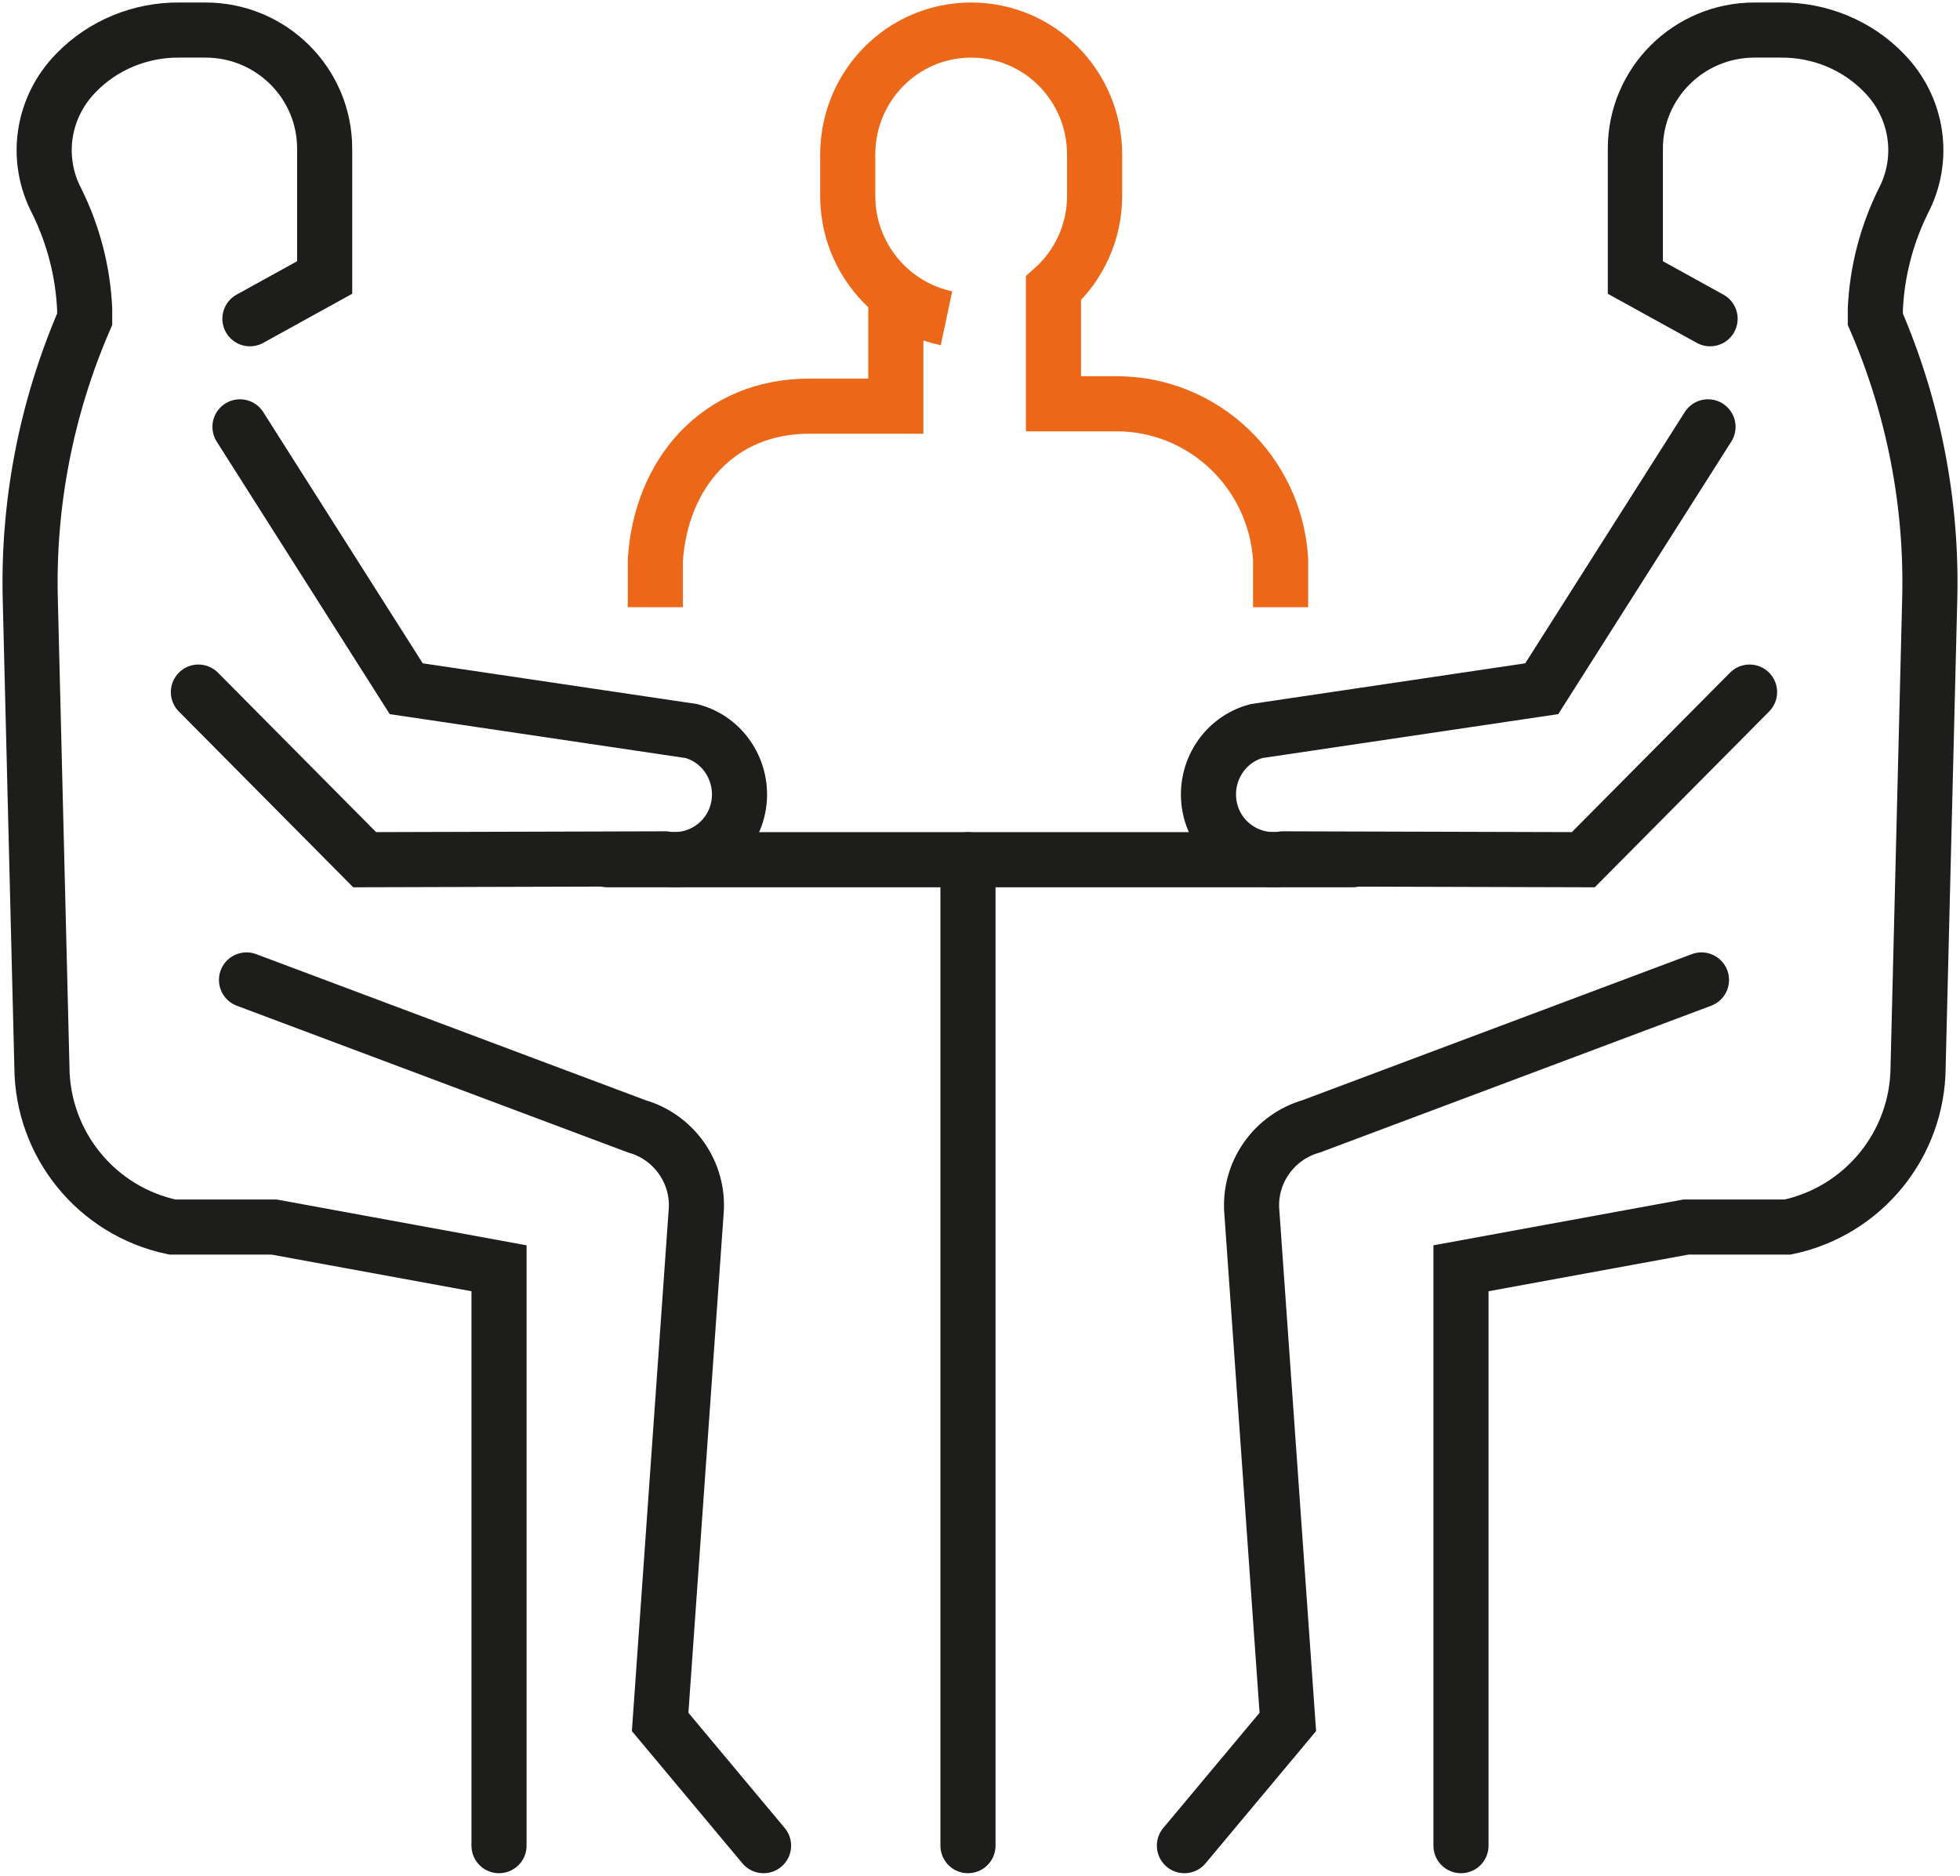
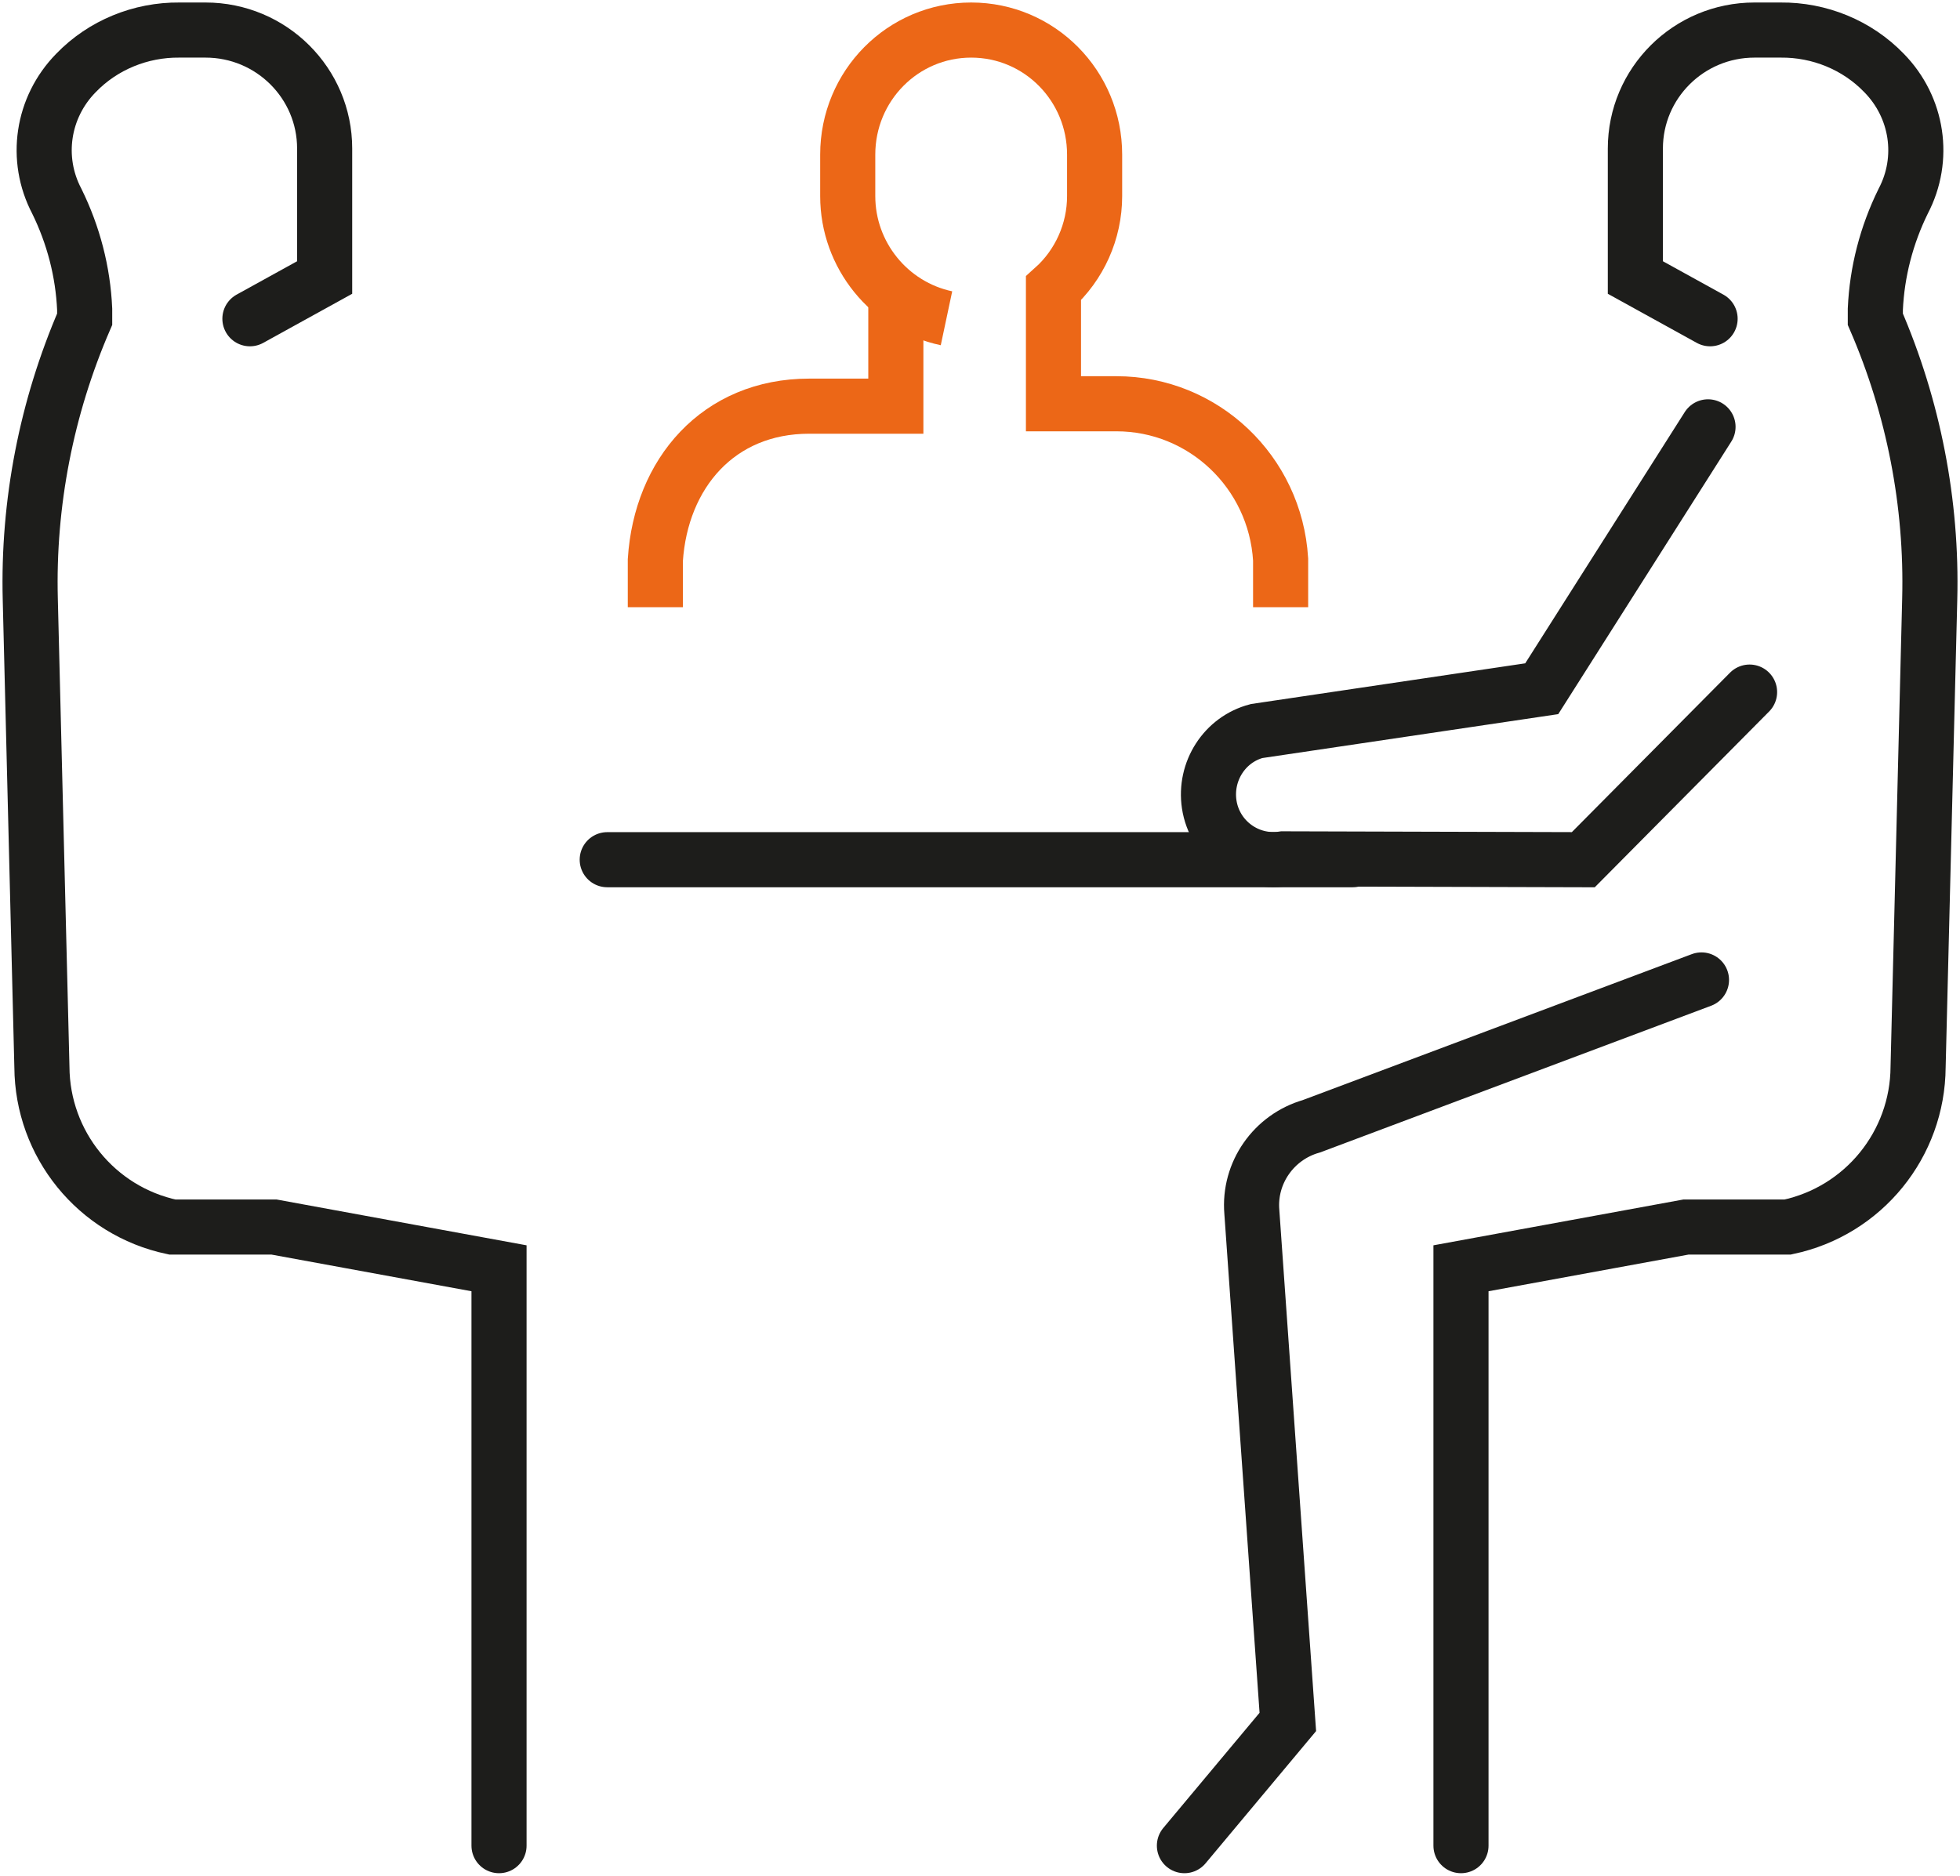
<svg xmlns="http://www.w3.org/2000/svg" width="163" height="156" xml:space="preserve" overflow="hidden">
  <g transform="translate(-596 -2383)">
    <path d="M674.713 2409.47C669.956 2408.46 666.5 2404.22 666.5 2399.31L666.5 2395.86C666.5 2390.13 671.086 2385.5 676.766 2385.5L676.766 2385.5C682.447 2385.5 687.032 2390.13 687.032 2395.86L687.032 2399.31C687.032 2402.25 685.766 2405.05 683.61 2406.98L683.61 2416.58 688.846 2416.58C696.067 2416.58 702.055 2422.24 702.5 2429.53L702.5 2433.5" stroke="#EC6717" stroke-width="4.583" stroke-miterlimit="8" fill="none" fill-rule="evenodd" />
    <path d="M650.5 2433.5 650.5 2429.58C650.966 2422.38 655.733 2416.78 663.296 2416.78L670.501 2416.78 670.501 2407.5" stroke="#EC6717" stroke-width="4.583" stroke-miterlimit="8" fill="none" fill-rule="evenodd" />
    <path d="M646.5 2454.5 708.5 2454.5" stroke="#1D1D1B" stroke-width="4.583" stroke-linecap="round" stroke-miterlimit="8" fill="none" fill-rule="evenodd" />
-     <path d="M676.5 2454.5 676.5 2536.5" stroke="#1D1D1B" stroke-width="4.583" stroke-linecap="round" stroke-miterlimit="8" fill="none" fill-rule="evenodd" />
-     <path d="M616.5 2464.5 648.94 2476.67C652.07 2477.56 654.168 2480.55 653.893 2483.8L650.9 2526.21 659.5 2536.5" stroke="#1D1D1B" stroke-width="4.583" stroke-linecap="round" stroke-miterlimit="8" fill="none" fill-rule="evenodd" />
    <path d="M637.5 2536.5 637.5 2488.48 618.786 2485.05 610.327 2485.05C604.008 2483.71 599.52 2478.15 599.485 2471.74L598.518 2432.84C598.311 2424.85 599.865 2416.89 603.041 2409.55L603.041 2409.55 603.041 2408.72C602.903 2405.6 602.109 2402.55 600.728 2399.74 598.864 2396.2 599.52 2391.92 602.316 2389.07 604.561 2386.74 607.703 2385.47 610.914 2385.5L613.089 2385.5C618.579 2385.5 622.999 2389.93 622.999 2395.35L622.999 2395.35 622.999 2406.08 616.784 2409.51" stroke="#1D1D1B" stroke-width="4.583" stroke-linecap="round" stroke-miterlimit="8" fill="none" fill-rule="evenodd" />
-     <path d="M612.5 2440.56 626.327 2454.5 651.285 2454.43C654.223 2454.88 656.989 2452.86 657.438 2449.9 657.853 2447.15 656.159 2444.5 653.497 2443.8L629.784 2440.28 615.957 2418.5" stroke="#1D1D1B" stroke-width="4.583" stroke-linecap="round" stroke-miterlimit="8" fill="none" fill-rule="evenodd" />
    <path d="M737.5 2464.5 705.061 2476.67C701.93 2477.56 699.832 2480.55 700.107 2483.8L703.1 2526.21 694.5 2536.5" stroke="#1D1D1B" stroke-width="4.583" stroke-linecap="round" stroke-miterlimit="8" fill="none" fill-rule="evenodd" />
    <path d="M717.5 2536.5 717.5 2488.48 736.214 2485.05 744.674 2485.05C750.992 2483.71 755.481 2478.15 755.515 2471.74L756.482 2432.84C756.689 2424.85 755.136 2416.89 751.959 2409.55L751.959 2409.55 751.959 2408.72C752.097 2405.6 752.891 2402.55 754.272 2399.74 756.137 2396.2 755.481 2391.92 752.684 2389.07 750.44 2386.74 747.298 2385.47 744.087 2385.5L741.911 2385.5C736.421 2385.5 732.002 2389.93 732.002 2395.35L732.002 2395.35 732.002 2406.08 738.217 2409.51" stroke="#1D1D1B" stroke-width="4.583" stroke-linecap="round" stroke-miterlimit="8" fill="none" fill-rule="evenodd" />
    <path d="M741.5 2440.56 727.673 2454.5 702.715 2454.43C699.777 2454.88 697.012 2452.86 696.562 2449.9 696.148 2447.15 697.841 2444.5 700.503 2443.8L724.216 2440.28 738.044 2418.5" stroke="#1D1D1B" stroke-width="4.583" stroke-linecap="round" stroke-miterlimit="8" fill="none" fill-rule="evenodd" />
  </g>
</svg>